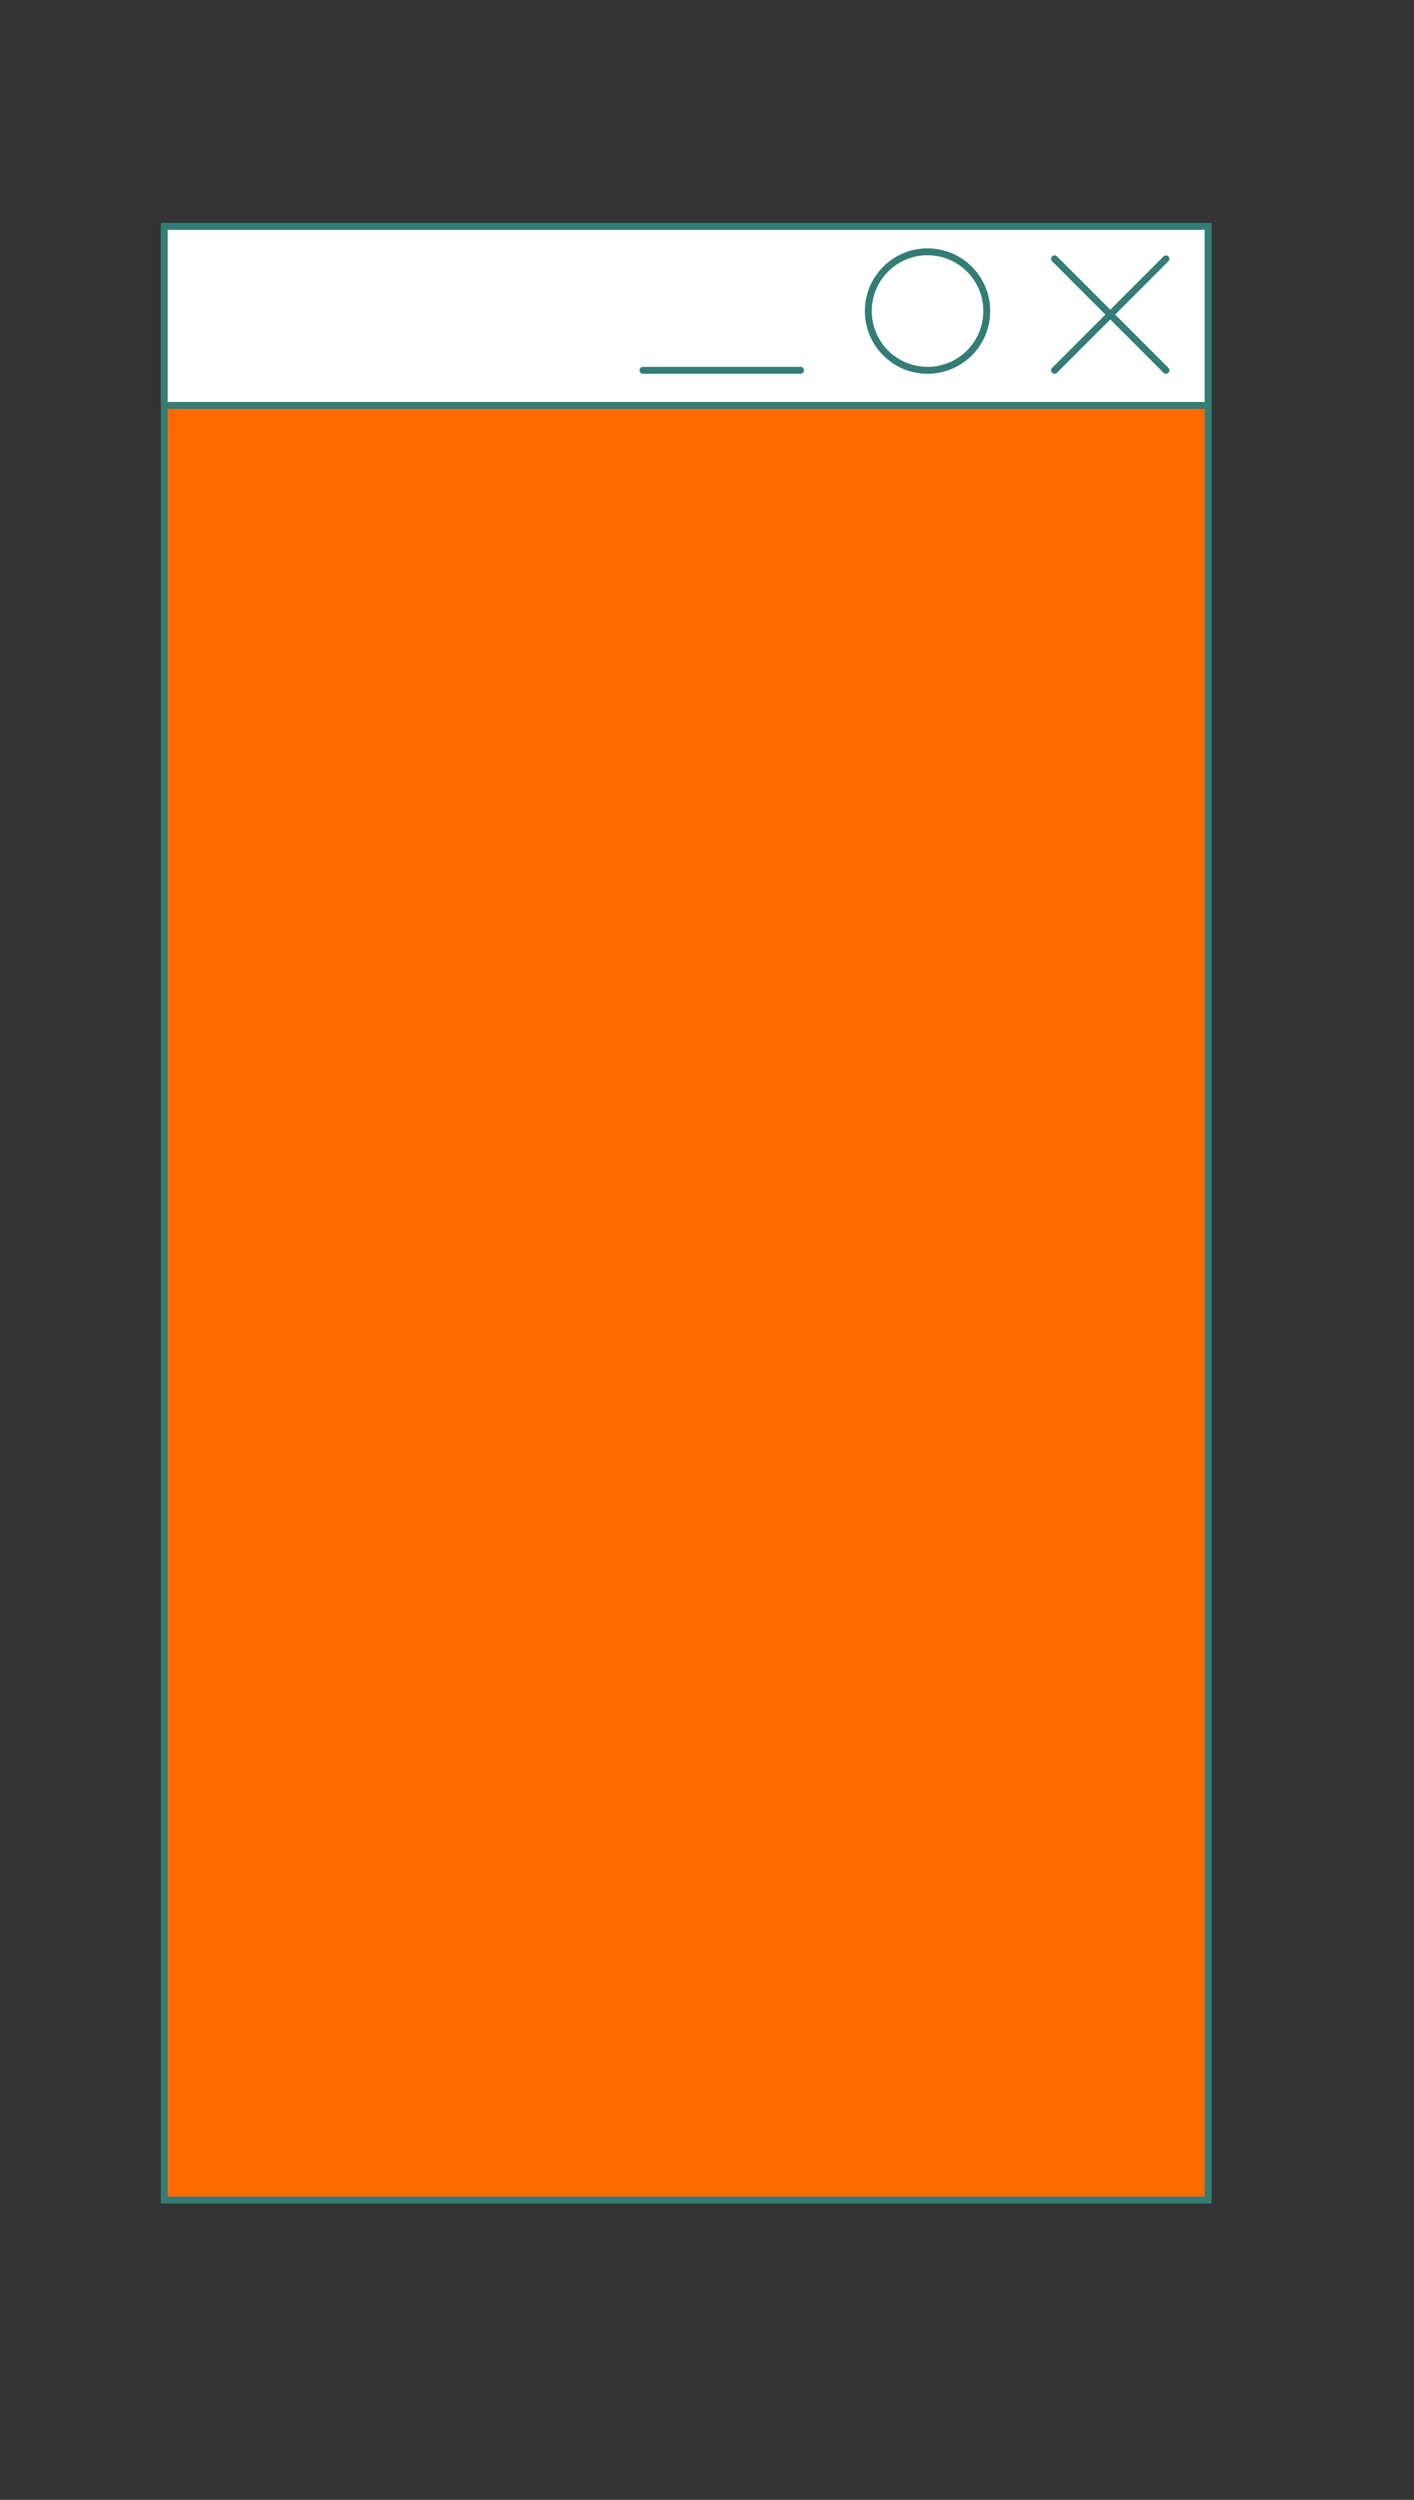
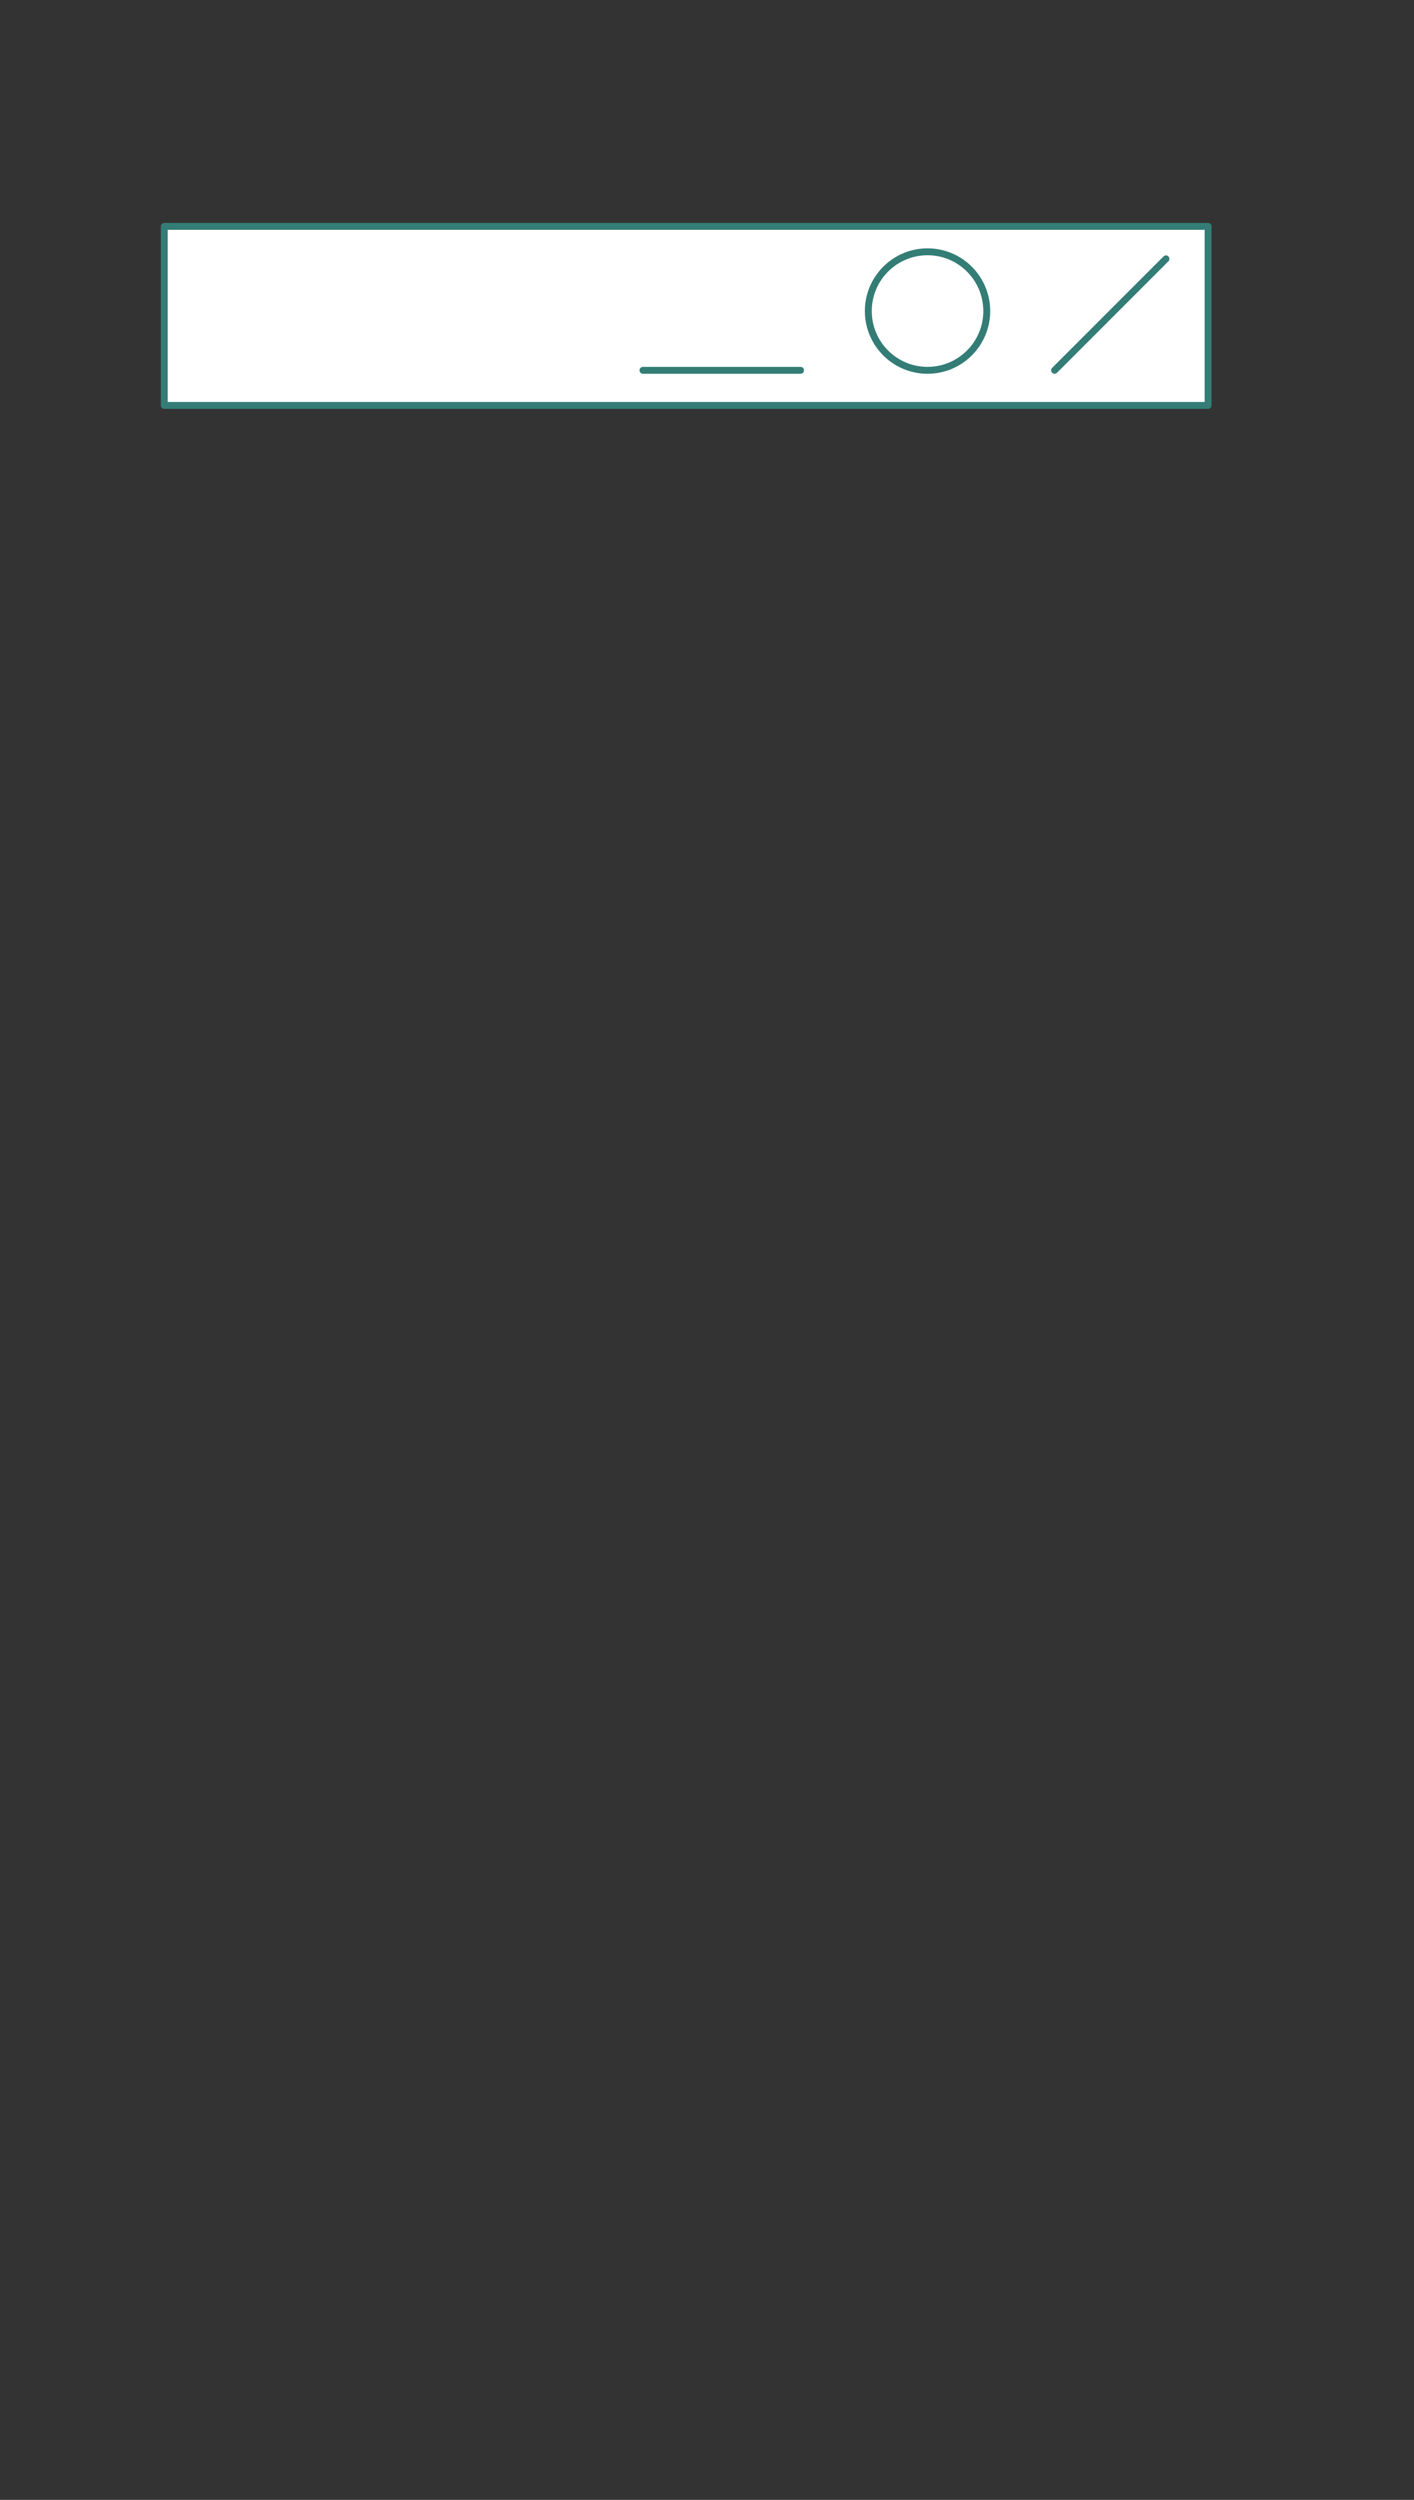
<svg xmlns="http://www.w3.org/2000/svg" id="Слой_1" data-name="Слой 1" viewBox="0 0 409.49 723.45">
  <rect x="0" y="0" width="409.49" height="723.45" fill="#333333" stroke="none" />
  <defs>
    <style>.cls-1{fill:#fe6a00;stroke-miterlimit:10;}.cls-1,.cls-2,.cls-3{stroke:#337d76;stroke-width:2px;}.cls-2,.cls-3{fill:#fff;stroke-linejoin:round;}.cls-3{stroke-linecap:round;}</style>
  </defs>
  <title>GlowByte Make really good</title>
-   <rect class="cls-1" x="47.57" y="65.51" width="302.29" height="571.18" />
  <rect class="cls-2" x="47.57" y="65.51" width="302.29" height="51.82" />
  <line class="cls-3" x1="337.66" y1="74.91" x2="305.4" y2="107.17" />
-   <line class="cls-3" x1="337.66" y1="107.17" x2="305.4" y2="74.91" />
  <circle class="cls-3" cx="268.61" cy="90.02" r="17.15" />
  <line class="cls-3" x1="186.2" y1="107.17" x2="231.83" y2="107.17" />
</svg>